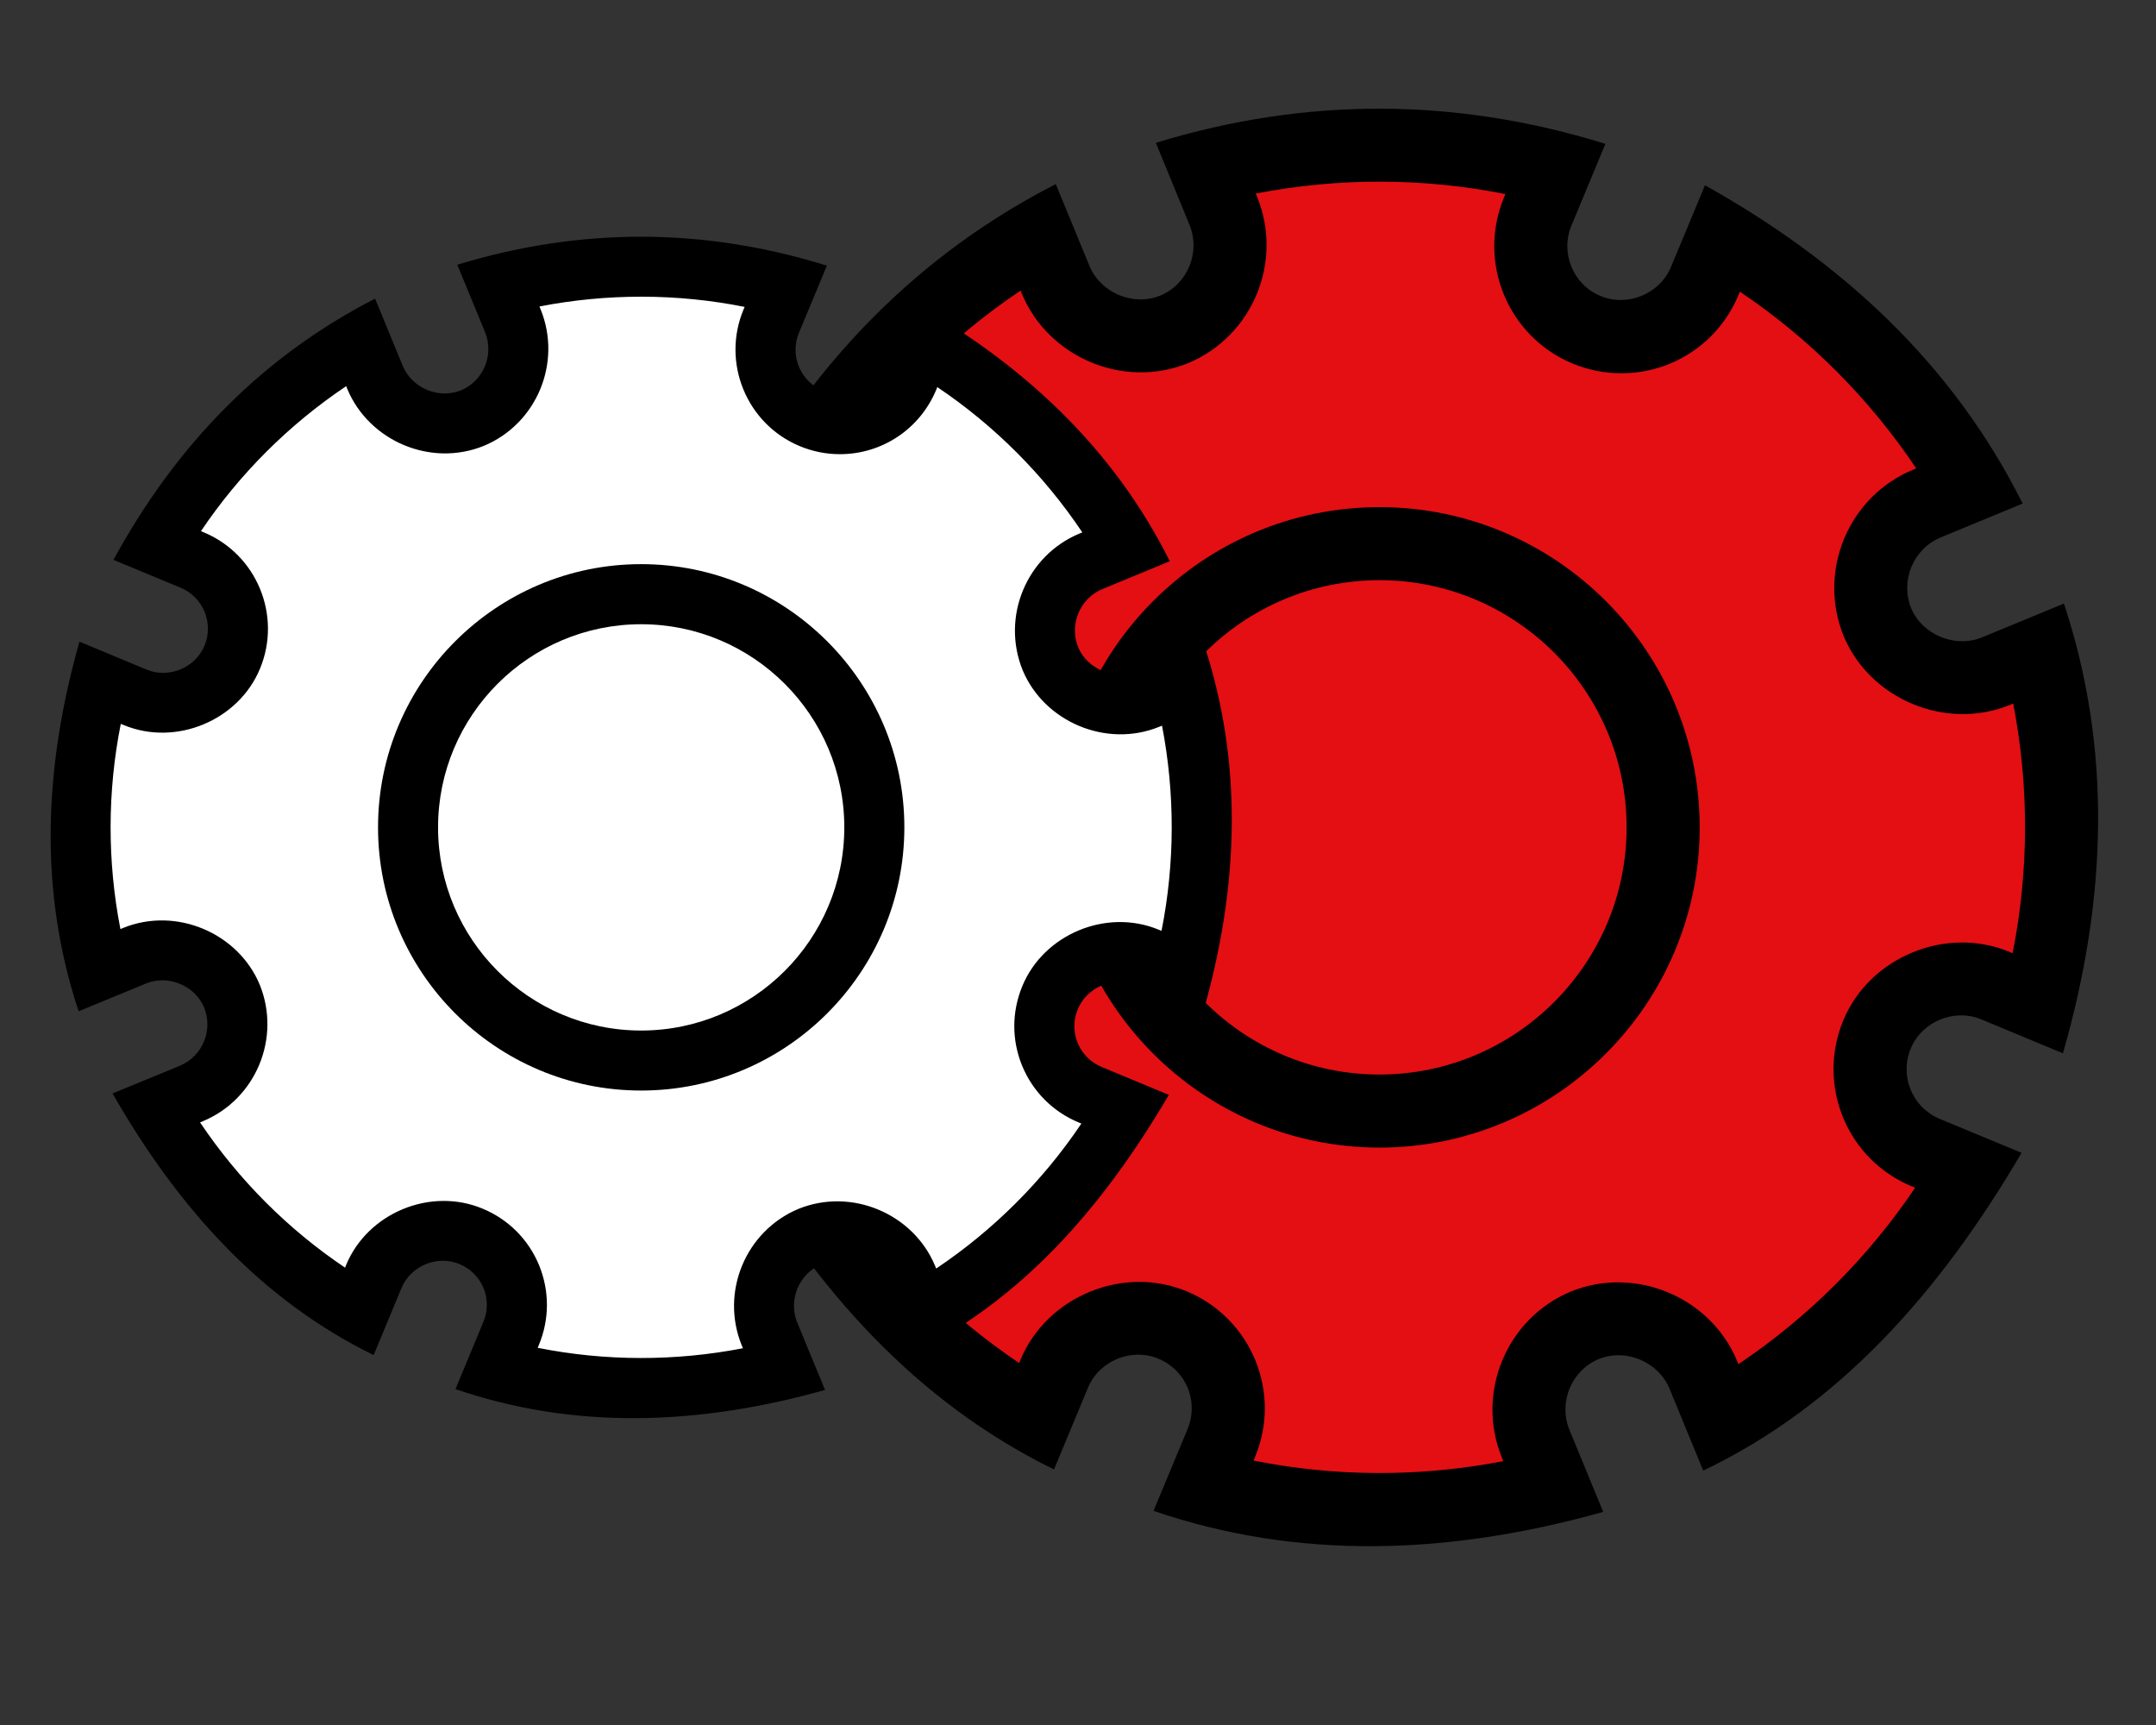
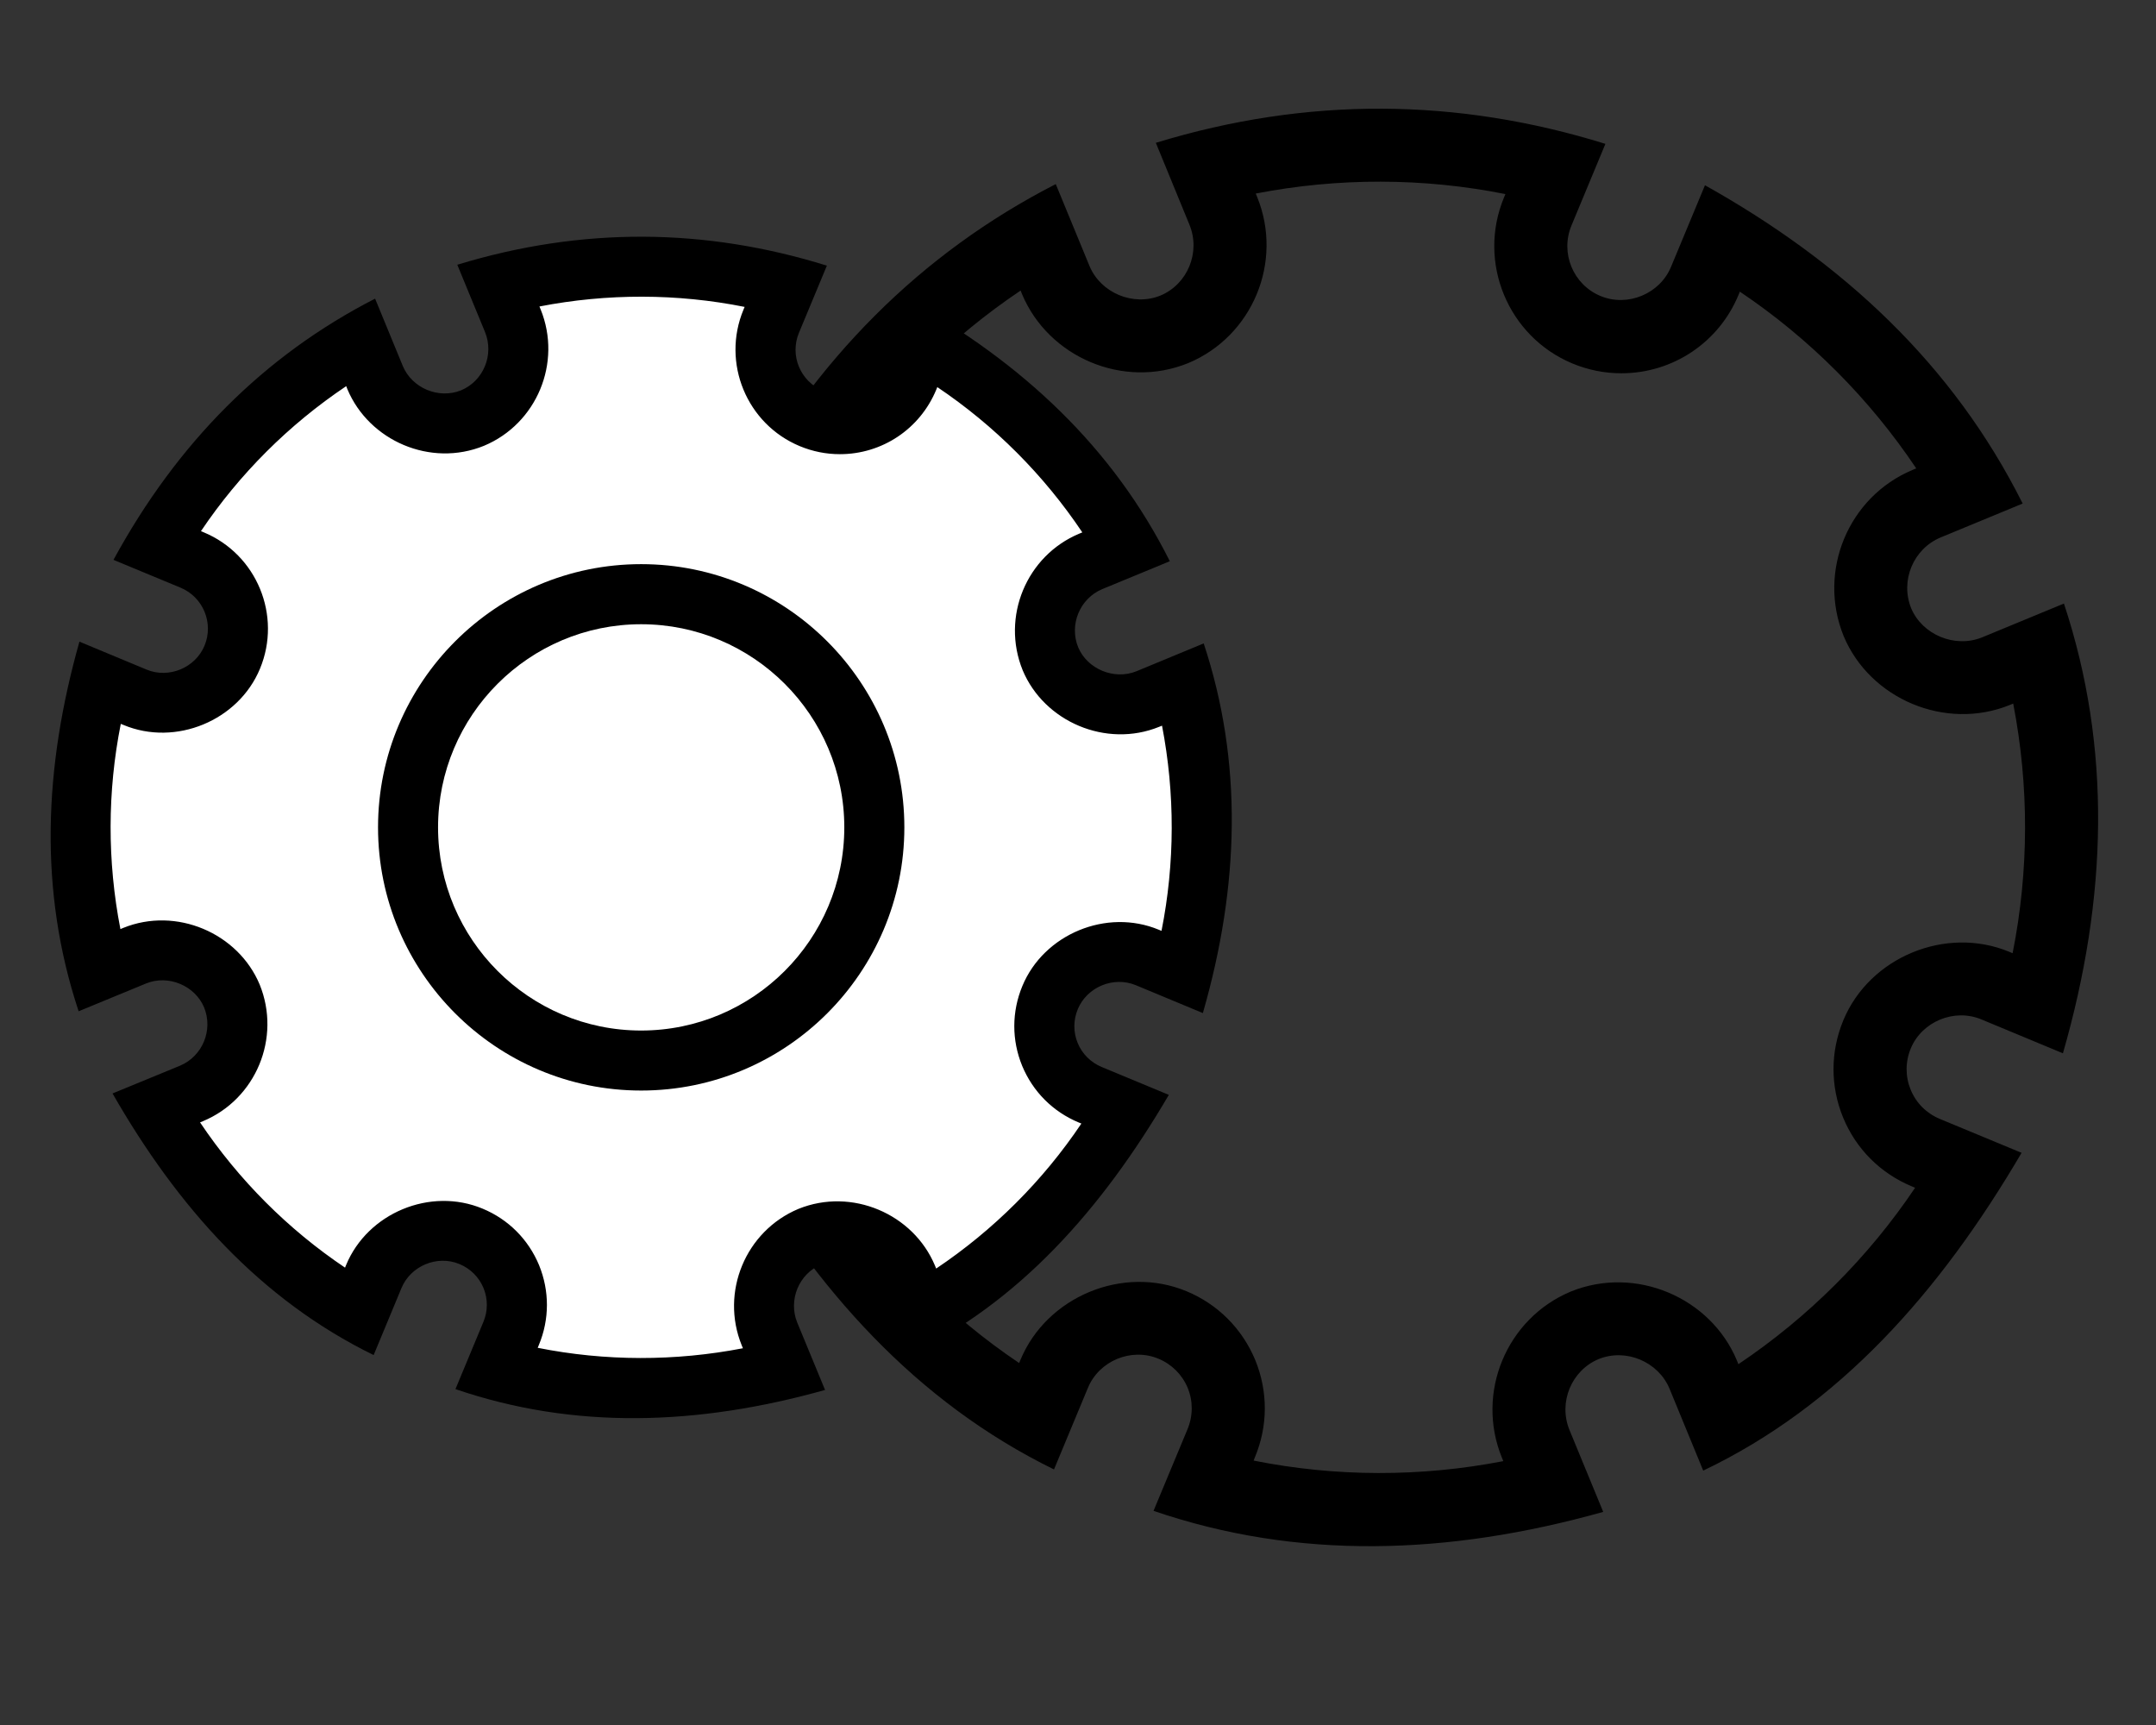
<svg xmlns="http://www.w3.org/2000/svg" version="1.1" x="0px" y="0px" width="150px" height="120px" viewBox="-3.526 -7.561 150 120" enable-background="new -3.526 -7.561 150 120" xml:space="preserve">
  <rect x="-3.526" y="-7.561" width="150" height="120" fill="#333333" stroke="none" />
  <defs>
</defs>
-   <path fill="#E30F13" d="M68.333,8l-11.2,10.799L53,22.667l-1.601,3.464l4.399,2.401l2.267,2.801l0.399,4.799  c0,0-0.267,1.467-0.666,1.734c-0.399,0.268-1.332,1.868-2.532,1.868c-1.201,0-6.667-0.135-6.667-0.135l-2.132-2.801  c0,0-1.734,22.669-0.935,24.402c0.802,1.732,4.668,0.268,5.334,0.133c0.666-0.133,4.267,0,4.267,0l2.399,2.934  c0,0,0.533,4.401,0.4,4.799c-0.134,0.4-3.735,4.533-3.735,4.533h-3.731l16.801,17.2l1.998-0.799l2-4.536  c0,0,3.867-0.798,4.667-0.798h2.801l3.465,2.668l-0.533,1.73c0,0,0.265,2.936,0,3.469C81.399,93.065,80.198,96,80.198,96  s1.467,1.464,2,1.464c0.535,0,8.269,0.536,8.269,0.536s6.799,0.13,7.865,0c1.066-0.136,3.867-0.536,3.867-0.536l3.597-1.332  c0,0-1.729-5.201-1.729-5.734c0-0.531-0.268-6.001,1.465-6.266c1.734-0.266,3.734-0.533,3.734-0.533s2.666,2.133,2.934,2.666  c0.266,0.533,4.266,2.533,4.266,2.533l-0.665,1.734l2,1.467l15.732-17.332c0,0-4.536-2-4.666-2.669  c-0.135-0.666-3.066-6.533-2.668-7.066c0.4-0.533,4-3.332,4-3.332l7.199-0.4L139,62.266l-1.202-23.999l-4.4,1.865l-4.531-1.998  c0,0-2.003-4.268-2.003-4.668c0-0.398,1.337-3.467,1.337-3.467l2.799-1.732l4-1.603l-4.666-5.998l-6.668-5.868l-3.732-2.931  l-3.868-2.536c0,0-2.133,5.069-2.533,5.334c-0.4,0.266-4.53,1.868-4.932,1.735c-0.4-0.135-4.4-2.268-4.4-2.268l-2.133-3.202  l1.865-4.798l1.6-1.467L99.53,4l-7.597-0.133L85.135,4l-4.802,0.533l0.136,2.666L82.198,8.4l0.133,4.531l-2.398,1.734l-2.533,1.6  c0,0-4.134-0.398-4.533-0.666c-0.399-0.268-4.401-3.732-4.401-4.136V9.199L68.333,8z" />
  <path d="M124.705,70.181c0.899,2.182,2.593,3.878,4.78,4.788l0.229,0.096c-3.251,4.838-7.438,9.016-12.294,12.274l-0.106-0.263  c-1.826-4.37-7.038-6.625-11.559-4.789c-4.474,1.873-6.625,7.049-4.791,11.549l0.099,0.247c-5.737,1.113-11.662,1.105-17.371-0.039  l0.091-0.231c0.913-2.183,0.915-4.583,0.021-6.766c-0.905-2.174-2.596-3.875-4.777-4.782c-4.427-1.842-9.725,0.374-11.552,4.762  l-0.095,0.231c-4.84-3.254-9.013-7.438-12.27-12.294l0.257-0.109c4.47-1.87,6.622-7.046,4.792-11.559  c-1.83-4.37-7.08-6.604-11.549-4.794l-0.245,0.104c-1.116-5.746-1.105-11.655,0.035-17.375l0.234,0.096  c4.407,1.839,9.724-0.367,11.545-4.762c1.873-4.494-0.267-9.678-4.76-11.548l-0.234-0.096c3.255-4.838,7.441-9.015,12.297-12.271  l0.103,0.26c1.832,4.367,7.039,6.63,11.56,4.786c4.471-1.868,6.625-7.041,4.796-11.548l-0.102-0.245  c5.73-1.113,11.657-1.105,17.369,0.036l-0.096,0.237c-1.87,4.497,0.268,9.678,4.762,11.548c1.088,0.452,2.231,0.681,3.402,0.681  c3.573,0,6.778-2.135,8.148-5.444l0.097-0.234c4.843,3.254,9.015,7.438,12.271,12.294l-0.255,0.107  c-4.474,1.873-6.627,7.046-4.793,11.563c1.828,4.37,7.077,6.601,11.548,4.793l0.247-0.102c1.113,5.74,1.098,11.653-0.042,17.367  l-0.229-0.097c-4.419-1.836-9.73,0.375-11.548,4.763C123.815,65.6,123.811,68.003,124.705,70.181 M134.318,63.351l5.68,2.361  c3.116-10.813,3.387-21.275,0.07-31.287l-5.698,2.354c-1.898,0.767-4.159-0.192-4.929-2.026c-0.778-1.919,0.148-4.133,2.047-4.926  l5.709-2.359c-4.846-9.686-12.523-16.784-22.103-22.142l-2.364,5.683c-0.775,1.865-3.012,2.809-4.905,2.021  c-1.906-0.793-2.814-2.994-2.019-4.903l2.361-5.68C97.874-0.752,87.449-0.854,76.89,2.374l2.341,5.704  c0.785,1.919-0.136,4.133-2.019,4.921c-1.903,0.772-4.151-0.188-4.931-2.039l-2.354-5.714c-9.405,4.817-16.764,12.214-22.143,22.103  l5.683,2.364c1.907,0.793,2.816,2.994,2.021,4.903c-0.777,1.87-3.014,2.807-4.903,2.021l-5.683-2.359  c-2.986,10.57-3.477,21.018-0.07,31.281l5.703-2.354c1.898-0.772,4.155,0.189,4.922,2.031c0.78,1.916-0.142,4.133-2.038,4.929  l-5.718,2.351c5.522,9.634,12.529,17.458,22.103,22.145l2.363-5.681c0.772-1.864,3.001-2.813,4.905-2.021  c0.927,0.385,1.649,1.107,2.034,2.028c0.377,0.921,0.375,1.94-0.011,2.872l-2.366,5.683c10.019,3.428,20.484,3.101,31.286,0.073  l-2.351-5.707c-0.78-1.919,0.143-4.13,2.025-4.921c1.914-0.777,4.151,0.188,4.932,2.039l2.352,5.717  c9.462-4.518,16.461-12.406,22.149-22.107l-5.688-2.359c-0.929-0.388-1.651-1.11-2.028-2.031c-0.378-0.923-0.378-1.945,0.008-2.874  C130.192,63.504,132.43,62.57,134.318,63.351" />
-   <path d="M92.448,32.8c9.483,0,17.194,7.712,17.194,17.194c0,9.48-7.711,17.195-17.194,17.195c-9.482,0-17.189-7.715-17.189-17.195  C75.259,40.512,82.966,32.8,92.448,32.8 M92.448,72.271c12.287,0,22.279-9.995,22.279-22.277c0-12.286-9.992-22.276-22.279-22.276  c-12.281,0-22.273,9.99-22.273,22.276C70.175,62.276,80.167,72.271,92.448,72.271" />
  <path fill="#FFFFFF" d="M21.262,15.48l-9.205,8.877l-3.399,3.178l-1.312,2.848l3.614,1.971l1.864,2.305l0.328,3.943  c0,0-0.218,1.204-0.545,1.425c-0.33,0.218-1.098,1.532-2.083,1.532c-0.988,0-5.481-0.109-5.481-0.109L3.29,39.149  c0,0-1.425,18.63-0.767,20.055c0.658,1.426,3.835,0.222,4.384,0.109c0.549-0.109,3.507,0,3.507,0l1.971,2.411  c0,0,0.438,3.615,0.331,3.945c-0.109,0.328-3.069,3.728-3.069,3.728H6.579l13.807,14.134l1.643-0.658l1.644-3.725  c0,0,3.177-0.655,3.835-0.655h2.302l2.849,2.189l-0.437,1.426c0,0,0.219,2.408,0,2.848c-0.221,0.439-1.207,2.851-1.207,2.851  s1.207,1.204,1.644,1.204c0.439,0,6.794,0.439,6.794,0.439s5.59,0.109,6.467,0s3.177-0.439,3.177-0.439l2.96-1.095  c0,0-1.425-4.276-1.425-4.713c0-0.439-0.219-4.932,1.207-5.149c1.421-0.219,3.068-0.438,3.068-0.438s2.191,1.753,2.41,2.19  c0.219,0.439,3.505,2.08,3.505,2.08l-0.545,1.426l1.643,1.204l12.93-14.242c0,0-3.726-1.645-3.835-2.193s-2.519-5.368-2.191-5.808  c0.328-0.439,3.287-2.738,3.287-2.738l5.918-0.331l1.313,0.877l-0.983-19.726l-3.618,1.535l-3.726-1.644  c0,0-1.643-3.506-1.643-3.833c0-0.331,1.094-2.851,1.094-2.851l2.302-1.425l3.289-1.316l-3.835-4.929l-5.481-4.822l-3.068-2.411  l-3.177-2.081c0,0-1.753,4.161-2.083,4.38c-0.328,0.221-3.726,1.534-4.054,1.425c-0.33-0.109-3.617-1.862-3.617-1.862l-1.753-2.629  l1.535-3.946l1.316-1.207l-4.933-0.546l-6.246-0.109l-5.591,0.109l-3.944,0.437l0.109,2.192l1.425,0.988l0.109,3.725l-1.972,1.423  l-2.082,1.316c0,0-3.398-0.328-3.726-0.549c-0.331-0.218-3.617-3.066-3.617-3.394v-1.865L21.262,15.48z" />
  <path d="M67.59,66.586c0.744,1.792,2.134,3.188,3.929,3.936l0.19,0.077c-2.671,3.978-6.112,7.41-10.102,10.087l-0.088-0.214  c-1.504-3.589-5.784-5.443-9.5-3.935c-3.675,1.54-5.443,5.792-3.941,9.49l0.084,0.203c-4.714,0.913-9.584,0.908-14.278-0.031  l0.077-0.189c0.749-1.795,0.749-3.769,0.017-5.561c-0.744-1.79-2.134-3.187-3.929-3.931c-3.639-1.517-7.993,0.305-9.492,3.912  l-0.078,0.192c-3.978-2.674-7.406-6.112-10.087-10.104l0.214-0.089c3.674-1.539,5.442-5.792,3.934-9.501  c-1.502-3.592-5.816-5.431-9.49-3.94l-0.199,0.083c-0.919-4.718-0.909-9.579,0.026-14.276l0.195,0.078  c3.622,1.509,7.993-0.302,9.489-3.914c1.536-3.696-0.221-7.957-3.916-9.491l-0.191-0.078c2.674-3.979,6.118-7.413,10.107-10.089  l0.084,0.216c1.508,3.586,5.786,5.449,9.501,3.933c3.675-1.535,5.444-5.787,3.942-9.488l-0.083-0.203  c4.709-0.916,9.583-0.91,14.275,0.029l-0.08,0.192c-1.537,3.696,0.221,7.957,3.916,9.494c0.895,0.372,1.832,0.559,2.793,0.559  c2.94,0,5.568-1.756,6.699-4.476l0.077-0.19c3.982,2.676,7.415,6.115,10.089,10.107l-0.213,0.088  c-3.67,1.535-5.446,5.79-3.937,9.501c1.502,3.592,5.817,5.428,9.488,3.94l0.208-0.083c0.91,4.716,0.9,9.574-0.036,14.274  l-0.188-0.078c-3.635-1.512-7.997,0.307-9.491,3.911C66.858,62.822,66.855,64.797,67.59,66.586 M75.493,60.973l4.668,1.94  c2.56-8.887,2.783-17.486,0.058-25.715l-4.682,1.938c-1.562,0.629-3.419-0.161-4.05-1.667c-0.642-1.576,0.117-3.397,1.678-4.05  l4.697-1.938c-3.986-7.961-10.296-13.795-18.169-18.198l-1.941,4.671c-0.639,1.535-2.48,2.31-4.031,1.662  c-1.57-0.653-2.315-2.46-1.66-4.029l1.942-4.668c-8.459-2.632-17.03-2.713-25.713-0.063l1.931,4.687  c0.643,1.576-0.114,3.399-1.665,4.047c-1.563,0.632-3.409-0.153-4.051-1.675l-1.934-4.7c-7.731,3.958-13.777,10.042-18.201,18.17  l4.671,1.938c1.57,0.655,2.315,2.463,1.662,4.034c-0.636,1.535-2.479,2.307-4.032,1.662l-4.67-1.943  c-2.455,8.69-2.857,17.278-0.056,25.712l4.688-1.932c1.558-0.638,3.411,0.153,4.041,1.664c0.644,1.579-0.112,3.396-1.672,4.053  l-4.699,1.932c4.539,7.92,10.296,14.35,18.167,18.199l1.939-4.669c0.64-1.529,2.469-2.31,4.033-1.662  c0.765,0.317,1.357,0.913,1.672,1.67c0.31,0.757,0.31,1.597-0.011,2.361l-1.941,4.669c8.229,2.817,16.837,2.549,25.714,0.058  l-1.936-4.688c-0.639-1.576,0.121-3.394,1.667-4.041c1.572-0.643,3.413,0.153,4.052,1.675l1.935,4.694  c7.775-3.709,13.527-10.195,18.2-18.167l-4.673-1.94c-0.762-0.317-1.355-0.91-1.67-1.67c-0.312-0.757-0.308-1.597,0.011-2.359  C72.105,61.101,73.94,60.331,75.493,60.973" />
  <path d="M41.08,35.864c7.795,0,14.135,6.338,14.135,14.13c0,7.795-6.34,14.134-14.135,14.134c-7.793,0-14.129-6.339-14.129-14.134  C26.951,42.202,33.287,35.864,41.08,35.864 M41.08,68.303c10.1,0,18.313-8.211,18.313-18.309c0-10.096-8.213-18.31-18.313-18.31  c-10.092,0-18.305,8.214-18.305,18.31C22.775,60.092,30.988,68.303,41.08,68.303" />
</svg>